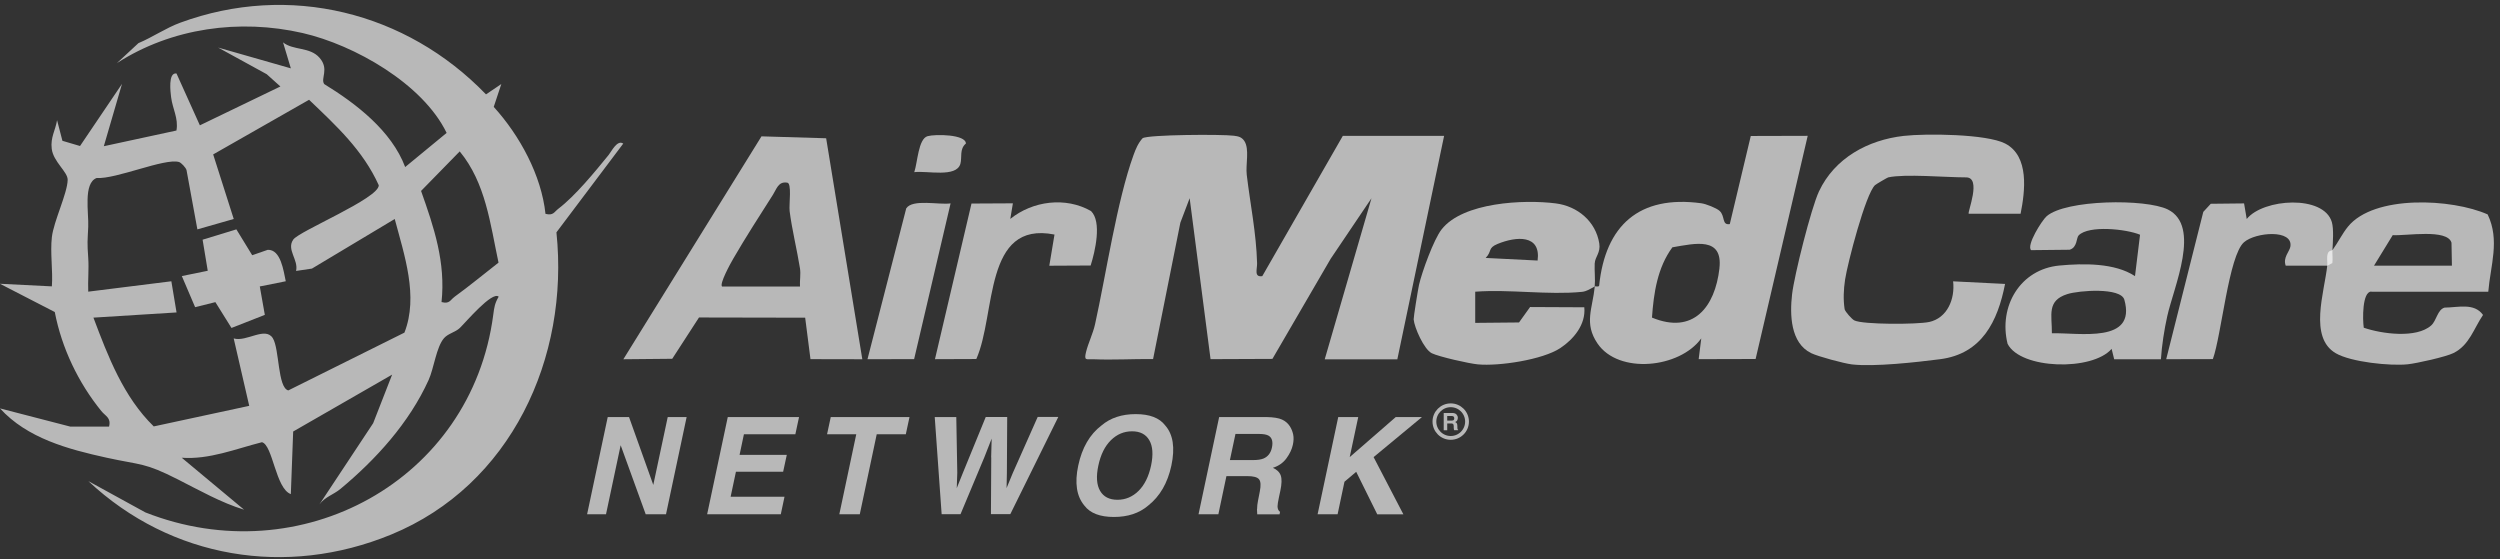
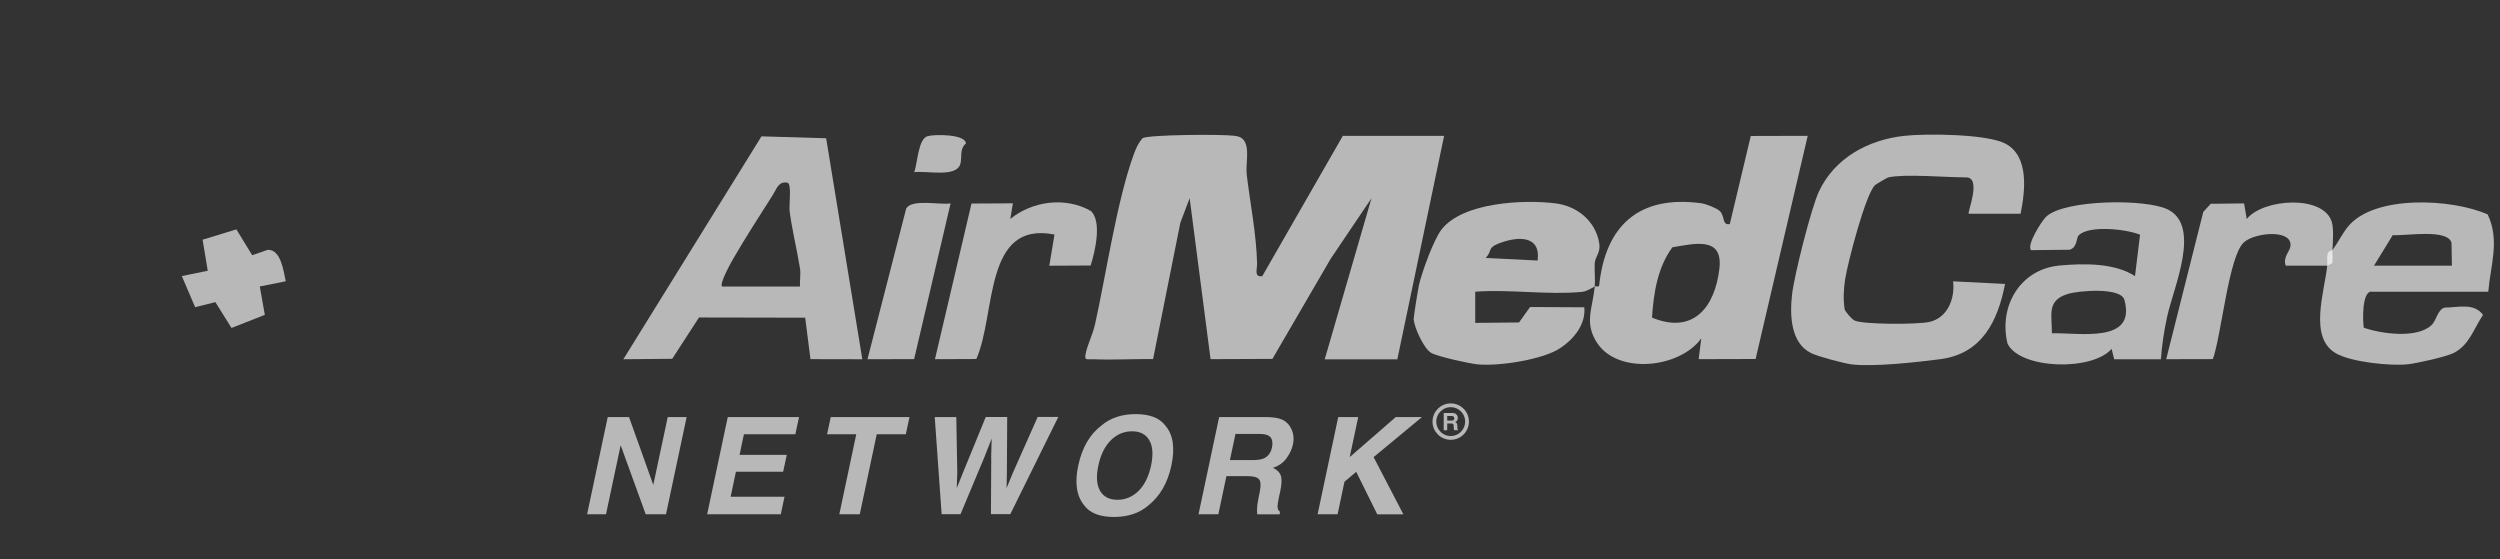
<svg xmlns="http://www.w3.org/2000/svg" width="353" height="79" viewBox="0 0 353 79" fill="none">
  <rect x="0" y="0" width="353" height="79" fill="#333333" stroke="none" />
  <g clip-path="url(#clip0_233_3526)">
    <path d="M148.895 33.118L148.161 37.52L154 37.49C154.616 35.546 155.621 31.307 154.044 29.796C150.479 27.764 145.836 28.351 142.653 30.911L143.02 28.71L137.174 28.74L132.017 50.715L137.856 50.693C140.68 44.326 138.846 31.123 148.888 33.118H148.895Z" fill="white" fill-opacity="0.65" />
    <path d="M197.305 50.727L203.907 19.187H189.604L178.234 38.991C177.031 39.174 177.523 38.001 177.501 37.165C177.383 32.888 176.54 28.861 176.041 24.688C175.865 23.221 176.459 21.057 175.696 19.898C175.3 19.333 174.868 19.253 174.229 19.165C172.542 18.945 162.09 19.003 161.335 19.517C160.711 20.191 160.359 21.05 160.051 21.901C157.704 28.385 156.185 38.727 154.616 45.805C154.337 47.067 153.626 48.541 153.354 49.678C153.031 51.006 153.383 50.683 154.403 50.727C157.198 50.844 160.029 50.668 162.816 50.698L166.667 31.443L167.98 27.988L170.929 50.712L179.665 50.676L187.894 36.534L193.652 27.996L187.051 50.734H197.32L197.305 50.727Z" fill="white" fill-opacity="0.65" />
    <path d="M134.224 28.717C132.588 28.959 128.862 28.057 127.96 29.421L122.488 50.722L129.075 50.707L134.224 28.717Z" fill="white" fill-opacity="0.65" />
    <path d="M135.608 23.128C135.864 22.218 135.446 21.052 136.385 20.267C136.378 18.961 132.072 18.925 130.979 19.226C129.659 19.592 129.564 22.937 129.094 24.309C130.906 24.074 135.036 25.123 135.608 23.128Z" fill="white" fill-opacity="0.65" />
    <path d="M116.654 19.523L107.522 19.252L88.018 50.726L94.92 50.66L98.698 44.828L113.69 44.858L114.439 50.711L121.759 50.726L116.654 19.53V19.523ZM112.957 40.457H101.954C101.558 40.083 103.135 37.215 103.532 36.533C105.204 33.643 107.331 30.327 109.15 27.481C109.642 26.711 109.898 25.596 111.123 25.787C111.857 25.765 111.38 28.882 111.497 29.821C111.813 32.352 112.554 35.352 112.957 37.897C113.089 38.726 112.906 39.621 112.957 40.457Z" fill="white" fill-opacity="0.65" />
    <path d="M272.369 45.468C270.718 45.82 263.039 45.849 261.828 45.24C261.491 45.072 260.574 44.052 260.464 43.671C260.251 42.277 260.317 40.891 260.523 39.497C260.868 37.194 263.42 27.372 264.762 26.133C264.909 26.001 266.508 25.069 266.611 25.047C269.009 24.526 274.716 25.047 277.613 25.047C279.85 25.047 277.775 29.984 277.98 30.182H285.308C285.938 27.02 286.569 22.04 283.129 20.265C280.496 18.908 271.951 18.834 268.811 19.187C263.743 19.759 259.049 22.326 256.841 27.02C255.733 29.382 253.349 38.874 253.041 41.558C252.711 44.434 252.806 48.431 255.733 49.861C256.701 50.338 260.376 51.321 261.476 51.453C264.63 51.82 270.63 51.145 273.938 50.72C279.843 49.964 282.08 45.38 283.115 40.091L275.78 39.724C276.066 42.211 274.973 44.918 272.361 45.475L272.369 45.468Z" fill="white" fill-opacity="0.65" />
    <path d="M334.841 41.191H351.345C351.653 37.487 353.01 33.922 351.257 30.276C346.232 28.039 335.223 27.467 331.526 32.008C330.741 32.976 330.162 34.179 329.34 35.323C329.406 34.201 329.538 32.338 329.259 31.369C328.122 27.467 319.57 28.025 317.237 30.922L316.863 28.721L312.162 28.773L311.105 29.917L305.868 50.719L312.455 50.704C313.665 47.374 314.692 36.078 316.856 34.201C318.506 32.77 323.831 32.345 323.399 34.839C323.274 35.528 322.328 36.357 322.739 37.509H328.607C328.196 41.323 325.981 47.646 329.809 49.876C331.959 51.13 337.489 51.694 339.968 51.438C341.237 51.306 345.382 50.382 346.445 49.846C348.682 48.731 349.306 46.369 350.604 44.47C349.35 42.717 347.091 43.421 345.169 43.435C344.164 43.729 344.047 45.269 343.284 45.951C341.193 47.814 336.294 47.147 333.763 46.274C333.594 45.13 333.528 41.169 334.834 41.169L334.841 41.191ZM337.856 33.203C339.763 33.32 345.587 32.272 346.152 34.274L346.21 37.516H335.208L337.856 33.196V33.203Z" fill="white" fill-opacity="0.65" />
    <path d="M247.21 19.201L244.247 31.641C243.088 31.825 243.623 30.534 242.809 29.778C242.376 29.375 240.873 28.788 240.22 28.7C231.469 27.512 226.672 31.81 225.799 40.341C225.682 40.568 225.308 40.377 225.183 40.443C224.875 43.575 223.628 45.636 225.565 48.497C228.535 52.883 237.161 52.011 240.22 47.778L239.853 50.712L247.892 50.69L255.249 19.179L247.21 19.201ZM242.787 37.883C242.156 43.385 239.09 47.257 233.259 44.844C233.501 41.36 234.037 37.773 236.142 34.92C239.369 34.37 243.293 33.394 242.78 37.891L242.787 37.883Z" fill="white" fill-opacity="0.65" />
    <path d="M306.098 29.578C302.981 28.038 291.677 28.17 288.978 30.539C288.311 31.126 286.095 34.646 286.792 35.321L292.235 35.263C293.342 34.932 293.159 33.59 293.504 33.238C294.927 31.778 300.215 32.329 302.174 33.143L301.462 38.989C298.609 37.111 294.193 37.177 290.797 37.492C285.252 38.006 282.164 43.258 283.47 48.546C285.303 52.17 295.44 52.419 298.161 49.258L298.521 50.725H305.122C305.247 48.774 305.592 46.551 306.017 44.644C306.919 40.558 310.836 31.925 306.098 29.578ZM289.726 47.057C289.748 44.475 288.971 42.458 291.905 41.527C293.533 41.006 299.46 40.551 299.959 42.326C301.704 48.546 293.606 46.962 289.734 47.057H289.726Z" fill="white" fill-opacity="0.65" />
    <path d="M225.179 37.162C225.223 36.267 226.029 35.687 225.817 34.367C225.318 31.25 222.743 29.108 219.67 28.719C215.174 28.147 206.548 28.55 203.548 32.401C202.44 33.824 200.783 38.387 200.364 40.22C200.218 40.88 199.587 44.783 199.609 45.098C199.704 46.235 201.061 49.338 202.176 49.88C203.203 50.379 207.457 51.34 208.675 51.45C211.66 51.729 217.822 50.797 220.308 49.154C222.201 47.9 223.939 45.817 223.704 43.389L216.047 43.352L214.484 45.531L208.301 45.59V41.189C213.142 40.822 218.599 41.68 223.36 41.211C224.056 41.145 224.584 40.756 225.171 40.455C225.274 39.414 225.12 38.269 225.171 37.162H225.179ZM217.11 36.788L209.775 36.421C210.714 35.46 210.032 35.035 211.448 34.448C214.096 33.355 217.602 33.084 217.11 36.788Z" fill="white" fill-opacity="0.65" />
    <path d="M37.783 35.283L35.612 36.038L33.375 32.385L28.607 33.845L29.333 38.231L25.673 38.979L27.551 43.373L30.411 42.661L32.685 46.307L37.394 44.459L36.683 40.446L40.35 39.713C40.042 38.297 39.668 35.194 37.79 35.275L37.783 35.283Z" fill="white" fill-opacity="0.65" />
-     <path d="M88.017 20.285C87.159 19.669 86.352 21.371 85.941 21.877C84.019 24.246 81.225 27.657 78.855 29.462C78.217 29.946 78.144 30.474 77.022 30.195C76.449 24.774 73.413 19.163 69.716 15.092L70.787 11.865L68.623 13.325C57.364 1.662 40.824 -2.446 25.457 3.202C23.432 3.943 21.54 5.256 19.545 6.092L16.501 8.916C24.239 3.929 33.848 2.623 42.753 4.669C50.036 6.349 59.711 11.828 63.063 18.767L57.21 23.586C55.288 18.474 50.3 14.645 45.782 11.872C45.217 11.08 46.53 9.775 45.122 8.161C43.743 6.584 41.425 7.156 39.965 5.982L41.066 9.65L30.797 6.716L37.662 10.479L39.591 12.21L28.222 17.696L24.921 10.376C23.704 10.193 24.078 13.039 24.158 13.706C24.357 15.356 25.222 16.706 24.914 18.43L14.66 20.645L17.227 11.843L11.3 20.616L8.814 19.882L8.058 16.97C7.823 18.415 7.112 19.391 7.303 21.004C7.523 22.845 9.577 24.268 9.555 25.391C9.525 27.283 7.581 31.237 7.325 33.474C7.068 35.689 7.486 38.183 7.325 40.435L-0.01 40.068L7.735 44.058C8.718 49.163 11.066 54.048 14.3 58.031C14.902 58.779 15.709 58.97 15.4 60.232H9.907L-0.003 57.664C3.848 61.889 9.613 63.43 15.041 64.625C20.021 65.718 20.344 65.271 25.156 67.713C28.149 69.232 31.266 70.999 34.464 71.968L25.662 64.633C29.557 64.912 33.261 63.386 36.987 62.44C38.528 62.836 38.916 69.004 41.066 69.767L41.396 60.929L55.369 52.897L52.691 59.755L45.1 71.227C45.855 70.178 47.117 69.826 48.056 69.048C53.051 64.904 57.775 59.718 60.525 53.645C61.273 52.002 61.603 49.002 62.696 47.748C63.283 47.08 64.281 46.926 64.926 46.31C65.74 45.532 69.51 41.051 70.413 41.894C69.87 42.811 69.782 43.391 69.65 44.432C66.584 67.904 42.393 80.975 20.52 72.349L12.474 67.933C24.166 78.877 40.435 81.562 55.229 75.481C72.151 68.528 80.41 50.535 78.569 32.806L88.017 20.256V20.285ZM57.114 46.963L40.706 55.127C39.195 54.73 39.467 49.303 38.528 47.762C37.471 46.039 34.787 48.334 32.997 47.784L35.19 57.305L21.709 60.21C17.44 56.044 15.261 50.352 13.193 44.85L24.929 44.117L24.195 39.716L12.459 41.183C12.393 39.606 12.569 37.999 12.459 36.422C12.298 34.171 12.364 34.105 12.459 32.007C12.547 30.092 11.726 25.853 13.647 25.134C16.398 25.317 23.249 22.295 25.273 22.875C25.581 22.963 26.242 23.667 26.337 24.019L27.87 32.388L33.004 30.921L30.1 21.804L43.64 14.088C47.476 17.755 51.254 21.217 53.484 26.161C53.491 28.017 42.269 32.608 41.41 33.826C40.413 35.242 42.173 36.672 41.806 38.256L44.044 37.926L55.736 30.921C57.092 36.026 59.11 41.836 57.107 46.963H57.114ZM64.178 41.916C63.554 42.364 63.496 42.951 62.344 42.65C62.938 37.053 61.295 32.139 59.454 26.96L64.912 21.378C68.594 25.845 69.225 31.64 70.391 37.083C68.33 38.682 66.29 40.383 64.178 41.909V41.916Z" fill="white" fill-opacity="0.65" />
    <path d="M328.61 37.526C328.668 36.976 328.485 36.359 328.69 35.78C328.844 35.34 329.306 35.384 329.343 35.325C329.306 35.927 329.409 36.535 329.328 37.144L328.61 37.526Z" fill="white" fill-opacity="0.65" />
    <path d="M91.173 72.613L87.638 62.865L85.569 72.613H82.899L85.811 58.889H88.819L92.244 68.469L94.283 58.889H96.953L94.041 72.613H91.173Z" fill="white" fill-opacity="0.65" />
    <path d="M110.771 70.148L110.25 72.613H99.849L102.761 58.889H112.825L112.304 61.317H105.042L104.426 64.229H111.094L110.58 66.613H103.913L103.165 70.141H110.764L110.771 70.148Z" fill="white" fill-opacity="0.65" />
    <path d="M116.781 61.317L117.302 58.889H128.422L127.901 61.317H123.793L121.402 72.613H118.512L120.904 61.317H116.781Z" fill="white" fill-opacity="0.65" />
-     <path d="M139.95 64.585L140.024 61.93L138.982 64.585L135.623 72.609H132.96L131.984 58.886H135.028L135.168 66.742L135.094 68.927L135.953 66.785L139.187 58.878H142.217L142.173 66.734L142.129 68.92L142.994 66.815L146.522 58.871H149.434L142.657 72.595H139.921L139.965 64.57L139.95 64.585Z" fill="white" fill-opacity="0.65" />
+     <path d="M139.95 64.585L140.024 61.93L138.982 64.585L135.623 72.609H132.96L131.984 58.886H135.028L135.168 66.742L135.094 68.927L135.953 66.785L139.187 58.878H142.217L142.173 66.734L142.129 68.92L142.994 66.815L146.522 58.871H149.434L142.657 72.595H139.921L139.965 64.57Z" fill="white" fill-opacity="0.65" />
    <path d="M164.527 60.072C165.642 61.333 165.935 63.218 165.4 65.734C164.872 68.199 163.779 70.084 162.114 71.397C160.852 72.468 159.246 72.996 157.28 72.996C155.314 72.996 153.928 72.46 153.121 71.397C152.013 70.084 151.72 68.199 152.248 65.734C152.783 63.218 153.876 61.333 155.534 60.072C156.796 59.001 158.402 58.473 160.368 58.473C162.334 58.473 163.72 59.008 164.527 60.072ZM159.847 60.901C158.71 60.901 157.713 61.319 156.862 62.155C156.011 62.991 155.417 64.187 155.087 65.734C154.757 67.282 154.845 68.47 155.336 69.314C155.827 70.157 156.649 70.568 157.786 70.568C158.923 70.568 159.913 70.15 160.764 69.314C161.607 68.478 162.202 67.282 162.532 65.734C162.854 64.194 162.774 63.006 162.282 62.162C161.798 61.319 160.984 60.901 159.847 60.901Z" fill="white" fill-opacity="0.65" />
    <path d="M177.499 71.879C177.499 71.498 177.55 71.102 177.631 70.698L177.88 69.422C178.056 68.549 178.02 67.963 177.77 67.669C177.528 67.376 176.978 67.229 176.135 67.229H173.171L172.034 72.613H169.232L172.144 58.889H178.878C179.831 58.911 180.55 59.029 181.02 59.241C181.489 59.454 181.863 59.777 182.135 60.202C182.355 60.547 182.509 60.936 182.597 61.354C182.685 61.779 182.67 62.256 182.553 62.799C182.413 63.452 182.105 64.09 181.643 64.721C181.181 65.351 180.543 65.799 179.729 66.055C180.308 66.312 180.675 66.672 180.844 67.141C181.005 67.61 180.99 68.329 180.785 69.29L180.587 70.214C180.455 70.838 180.389 71.263 180.389 71.491C180.389 71.843 180.506 72.107 180.741 72.275L180.675 72.62H177.521C177.499 72.312 177.484 72.07 177.484 71.887L177.499 71.879ZM177.778 61.273H174.448L173.663 64.963H176.912C177.558 64.963 178.056 64.889 178.408 64.743C179.032 64.478 179.435 63.965 179.597 63.195C179.773 62.366 179.611 61.801 179.12 61.515C178.841 61.354 178.394 61.273 177.77 61.273H177.778Z" fill="white" fill-opacity="0.65" />
    <path d="M189.839 68.021L188.87 72.613H186.046L188.958 58.889H191.782L190.579 64.544L197.078 58.889H200.782L193.953 64.544L198.156 72.62H194.467L191.496 66.62L189.831 68.028L189.839 68.021Z" fill="white" fill-opacity="0.65" />
    <path d="M204.842 61.832C206.114 61.832 207.145 60.801 207.145 59.529C207.145 58.257 206.114 57.226 204.842 57.226C203.57 57.226 202.539 58.257 202.539 59.529C202.539 60.801 203.57 61.832 204.842 61.832Z" stroke="white" stroke-opacity="0.65" stroke-width="0.536" stroke-miterlimit="10" />
    <path d="M204.877 59.794H204.349V60.755H203.851V58.312H205.046C205.215 58.312 205.347 58.334 205.442 58.378C205.538 58.415 205.611 58.473 205.677 58.547C205.728 58.605 205.772 58.679 205.802 58.752C205.831 58.825 205.846 58.913 205.846 59.009C205.846 59.126 205.816 59.236 205.758 59.354C205.699 59.464 205.604 59.544 205.464 59.588C205.574 59.632 205.655 59.698 205.706 59.779C205.75 59.86 205.78 59.992 205.78 60.16V60.322C205.78 60.432 205.78 60.513 205.794 60.549C205.809 60.615 205.838 60.659 205.89 60.688V60.747H205.325C205.31 60.696 205.296 60.652 205.288 60.615C205.274 60.549 205.266 60.476 205.266 60.403V60.175C205.266 60.021 205.23 59.918 205.178 59.867C205.127 59.816 205.024 59.786 204.87 59.786L204.877 59.794ZM205.186 59.354C205.288 59.31 205.34 59.214 205.34 59.082C205.34 58.935 205.288 58.833 205.193 58.781C205.134 58.752 205.054 58.737 204.944 58.737H204.349V59.39H204.929C205.046 59.39 205.127 59.376 205.186 59.354Z" fill="white" fill-opacity="0.65" />
  </g>
  <defs>
    <clipPath id="clip0_233_3526">
      <rect width="352.137" height="78" fill="white" transform="translate(0 0.691)" />
    </clipPath>
  </defs>
</svg>